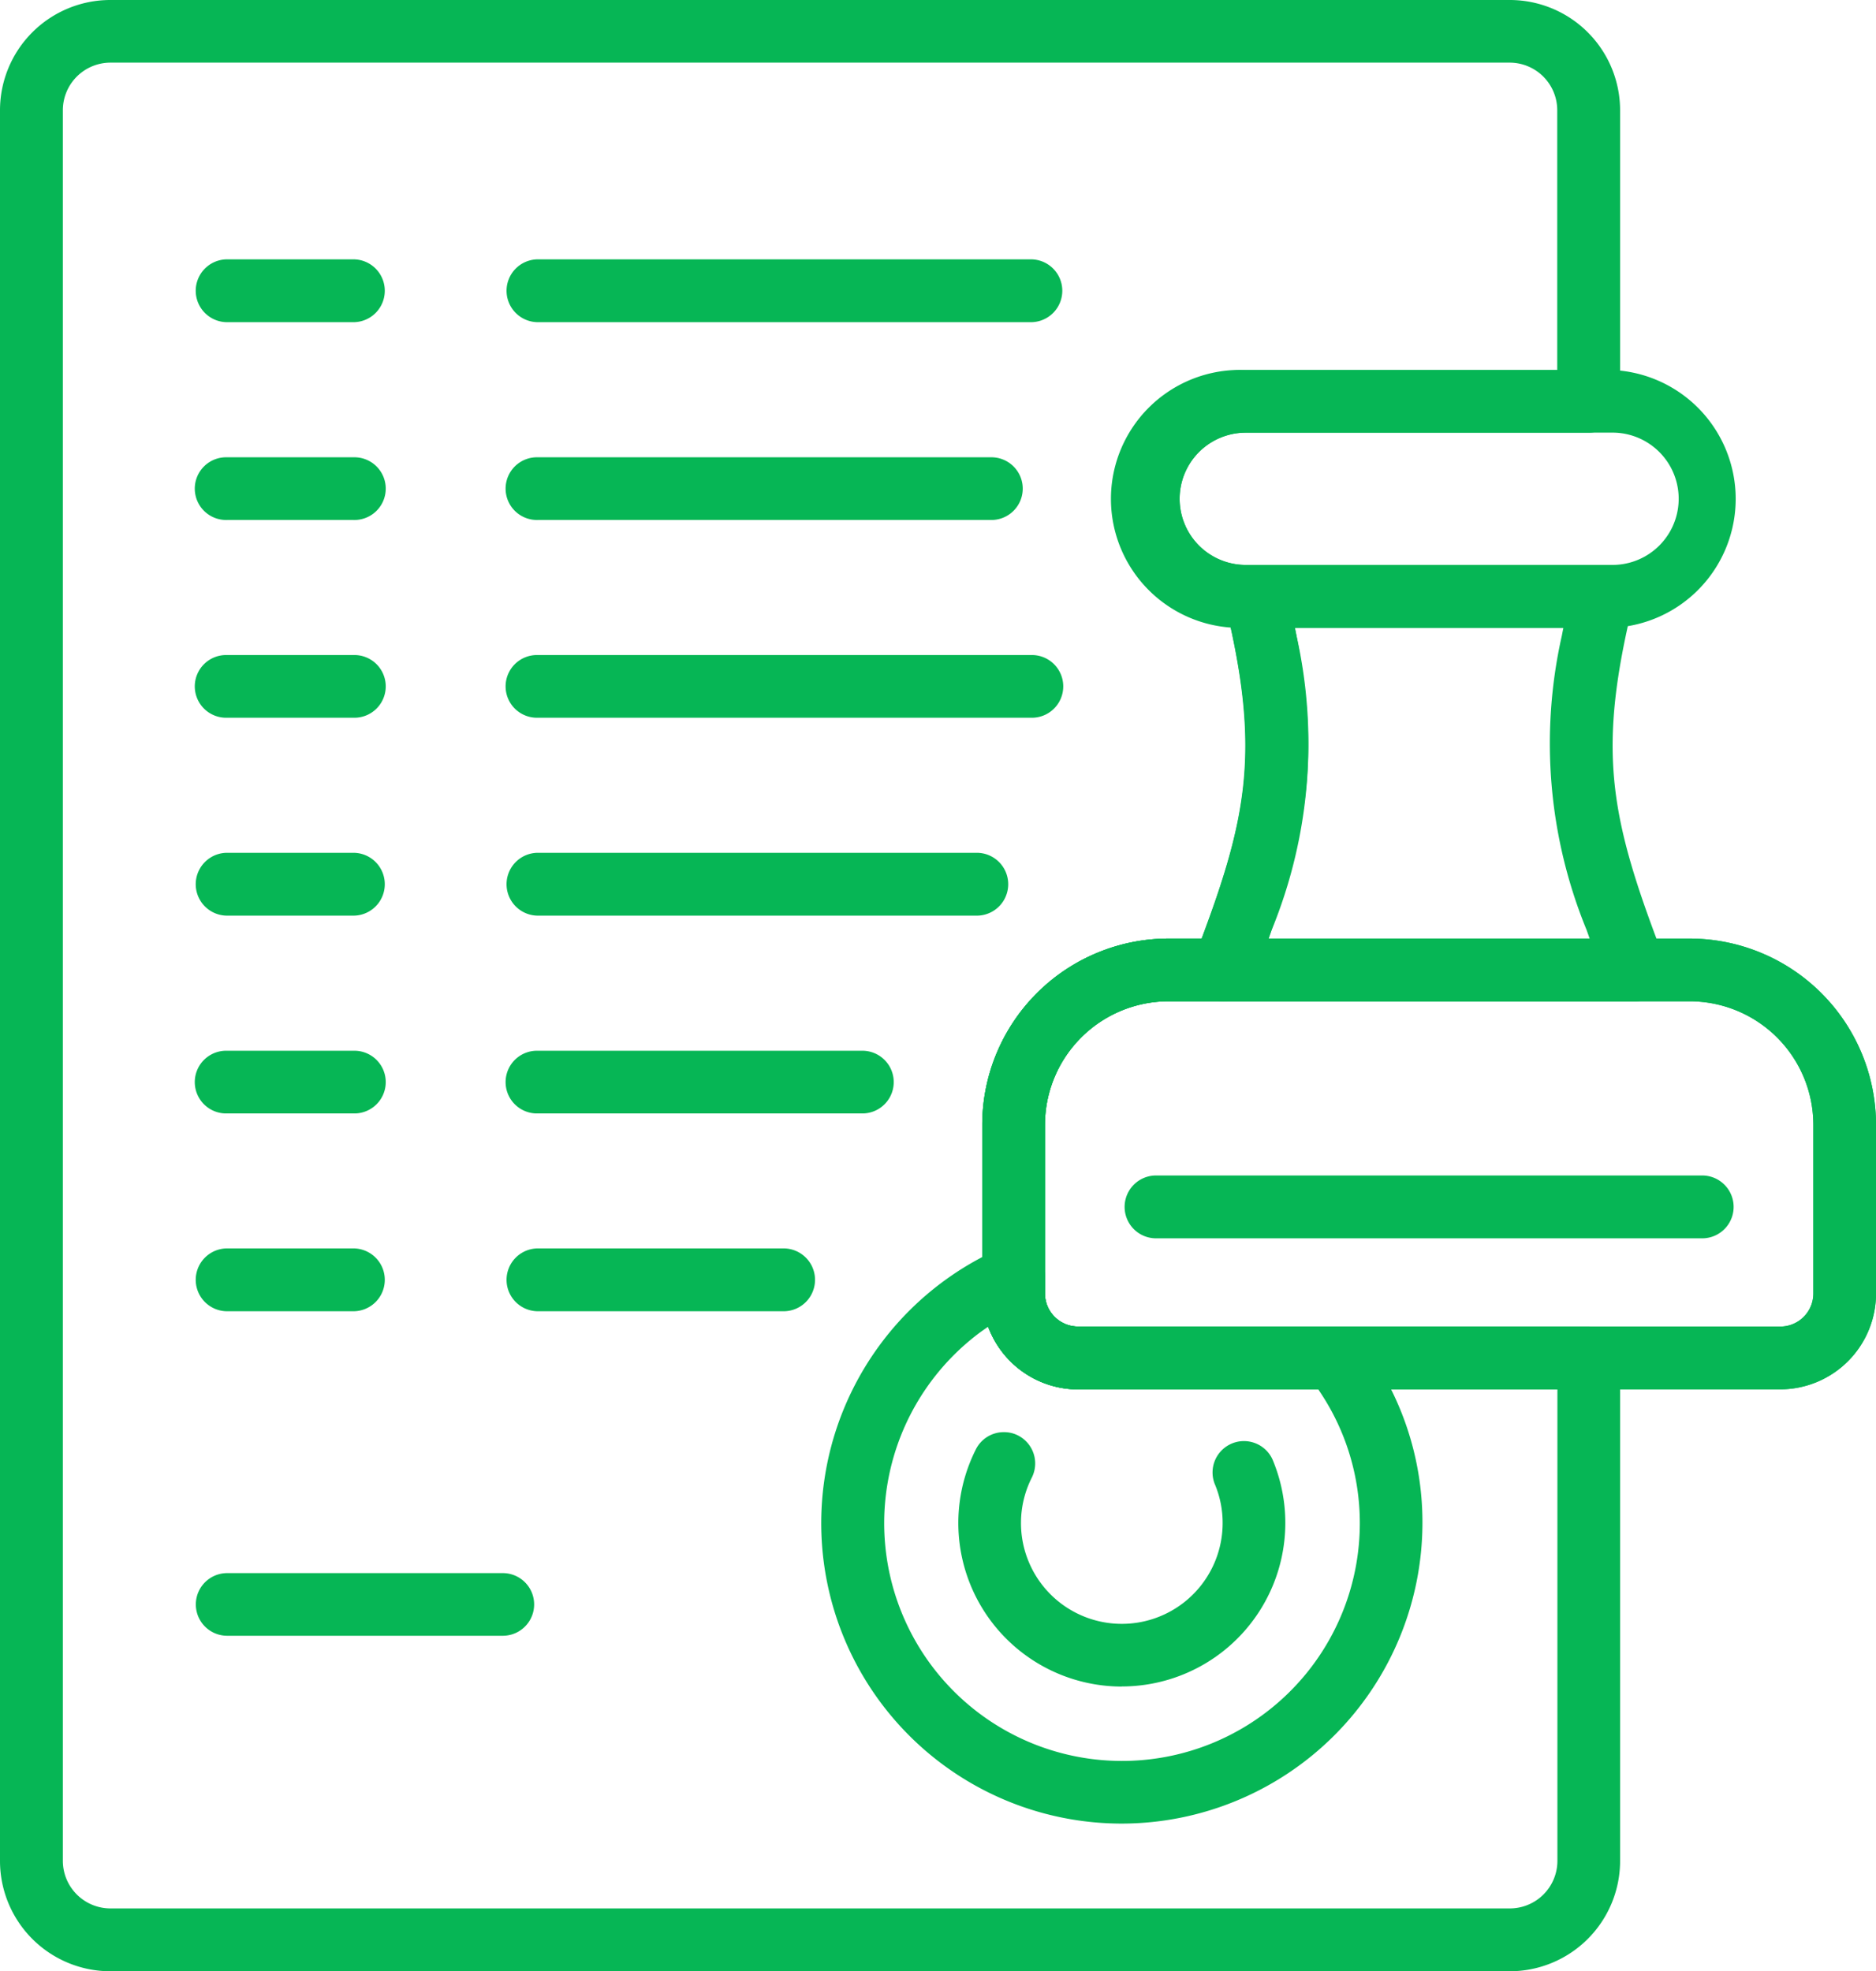
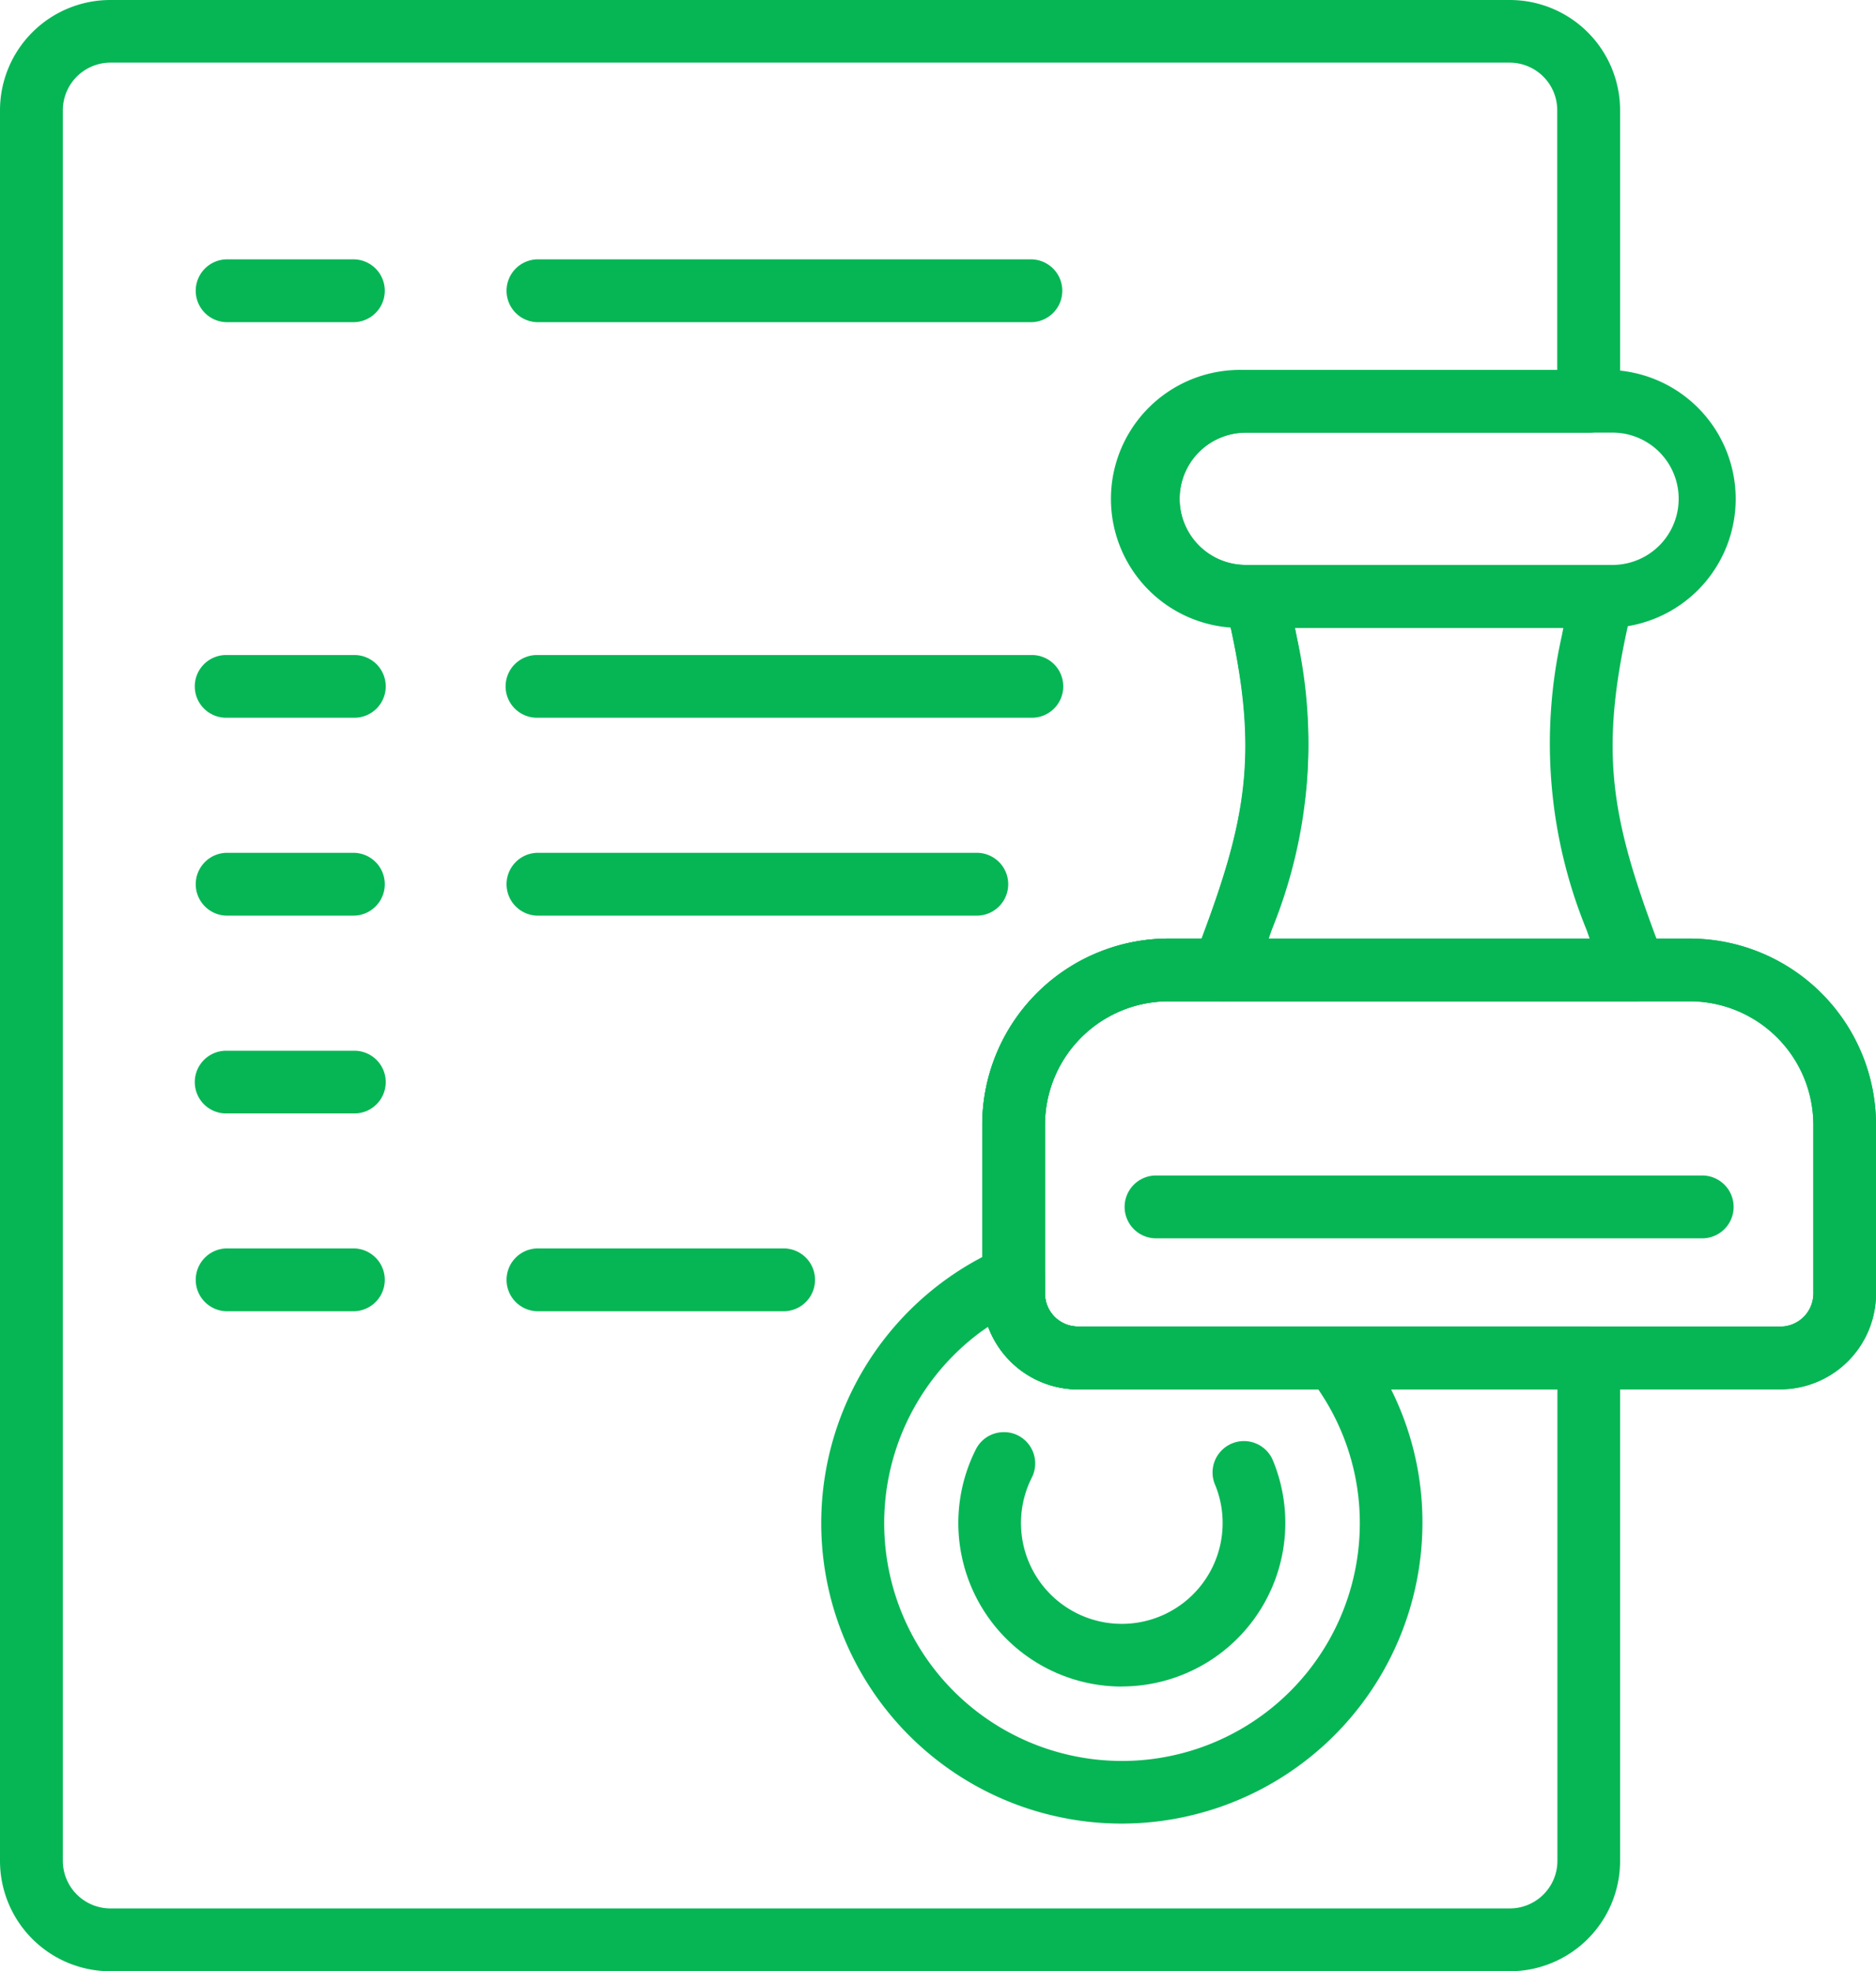
<svg xmlns="http://www.w3.org/2000/svg" width="56.711" height="59.6" viewBox="0 0 56.711 59.6">
  <defs>
    <style>
      .cls-1 {
        fill: #06b655;
      }
    </style>
  </defs>
  <g id="レイヤー_2" data-name="レイヤー 2">
    <g id="テキスト">
      <g>
        <path class="cls-1" d="M7.067,9.941a.948.948,0,1,1,0-1.9h3.815a.948.948,0,1,1,0,1.9Z" transform="translate(-0.2 -0.2)" />
        <path class="cls-1" d="M16.463,9.941a.948.948,0,1,1,0-1.9h14.9a.948.948,0,1,1,0,1.9Z" transform="translate(-0.2 -0.2)" />
-         <path class="cls-1" d="M7.067,15.921a.948.948,0,1,1,0-1.895h3.815a.948.948,0,1,1,0,1.895Z" transform="translate(-0.2 -0.2)" />
-         <path class="cls-1" d="M16.463,15.921a.948.948,0,1,1,0-1.895H30.2a.948.948,0,0,1,0,1.895Z" transform="translate(-0.2 -0.2)" />
        <path class="cls-1" d="M7.067,21.9a.948.948,0,1,1,0-1.895h3.815a.948.948,0,1,1,0,1.895Z" transform="translate(-0.2 -0.2)" />
        <path class="cls-1" d="M16.463,21.9a.948.948,0,1,1,0-1.895h14.9a.948.948,0,1,1,0,1.895Z" transform="translate(-0.2 -0.2)" />
        <path class="cls-1" d="M7.067,27.884a.948.948,0,0,1,0-1.9h3.815a.948.948,0,0,1,0,1.9Z" transform="translate(-0.2 -0.2)" />
        <path class="cls-1" d="M16.463,27.884a.948.948,0,0,1,0-1.9H29.728a.948.948,0,0,1,0,1.9Z" transform="translate(-0.2 -0.2)" />
        <path class="cls-1" d="M7.067,33.864a.948.948,0,1,1,0-1.895h3.815a.948.948,0,1,1,0,1.895Z" transform="translate(-0.2 -0.2)" />
-         <path class="cls-1" d="M16.463,33.864a.948.948,0,1,1,0-1.895H26.3a.948.948,0,0,1,0,1.895Z" transform="translate(-0.2 -0.2)" />
        <path class="cls-1" d="M7.067,39.845a.948.948,0,1,1,0-1.9h3.815a.948.948,0,1,1,0,1.9Z" transform="translate(-0.2 -0.2)" />
        <path class="cls-1" d="M16.463,39.845a.948.948,0,1,1,0-1.9h7.425a.948.948,0,0,1,0,1.9Z" transform="translate(-0.2 -0.2)" />
-         <path class="cls-1" d="M7.067,49.656a.947.947,0,1,1,0-1.894H15.4a.947.947,0,1,1,0,1.894Z" transform="translate(-0.2 -0.2)" />
        <path class="cls-1" d="M35.147,37.64a.948.948,0,0,1,0-1.9h16.51a.948.948,0,0,1,0,1.9Z" transform="translate(-0.2 -0.2)" />
        <path class="cls-1" d="M34.116,51.192A4.944,4.944,0,0,1,29.7,44.021a.943.943,0,0,1,.847-.521.924.924,0,0,1,.427.1.949.949,0,0,1,.418,1.273,3.048,3.048,0,1,0,5.768,1.374,3.007,3.007,0,0,0-.24-1.183.949.949,0,0,1,1.746-.742,4.945,4.945,0,0,1-4.554,6.867Z" transform="translate(-0.2 -0.2)" />
        <path class="cls-1" d="M37.181,30.474a.947.947,0,0,1-.885-1.286l.131-.34c1.551-4.079,1.866-6.045.813-10.393a.945.945,0,0,1,.921-1.17H48.644a.946.946,0,0,1,.921,1.17c-1.053,4.351-.738,6.317.814,10.4l.13.339a.946.946,0,0,1-.885,1.284Zm2.211-11.056a14.871,14.871,0,0,1-.75,8.9l-.093.266h9.708l-.094-.266a14.858,14.858,0,0,1-.75-8.895l.047-.238H39.345Z" transform="translate(-0.2 -0.2)" />
        <path class="cls-1" d="M37.86,19.18a3.9,3.9,0,1,1,0-7.792H48.946a3.9,3.9,0,0,1,0,7.792Zm0-5.9a2,2,0,1,0,0,4H48.946a2,2,0,0,0,0-4Z" transform="translate(-0.2 -0.2)" />
        <path class="cls-1" d="M3.534,59.8A3.337,3.337,0,0,1,.2,56.467V3.531A3.336,3.336,0,0,1,3.534.2H45.841a3.336,3.336,0,0,1,3.334,3.331v8.805a.948.948,0,0,1-.948.946H37.86a2,2,0,1,0,0,4h.3a.947.947,0,0,1,.922.725c1.154,4.768.771,7.162-.885,11.513l-.131.343a.943.943,0,0,1-.886.608H35.523a3.738,3.738,0,0,0-3.734,3.734v5.1a1,1,0,0,0,1,1H48.227a.948.948,0,0,1,.948.947V56.467A3.337,3.337,0,0,1,45.841,59.8Zm0-57.706A1.44,1.44,0,0,0,2.1,3.531V56.467A1.44,1.44,0,0,0,3.534,57.9H45.841a1.439,1.439,0,0,0,1.439-1.437V42.206H32.788a2.9,2.9,0,0,1-2.895-2.9v-5.1a5.637,5.637,0,0,1,5.63-5.629h1l.048-.13c1.263-3.387,1.661-5.408.855-9.159l-.029-.135-.136-.02a3.9,3.9,0,0,1,.594-7.747h9.42V3.531a1.439,1.439,0,0,0-1.439-1.437Z" transform="translate(-0.2 -0.2)" />
        <path class="cls-1" d="M32.788,42.206a2.9,2.9,0,0,1-2.895-2.9v-5.1a5.637,5.637,0,0,1,5.63-5.629H51.282a5.637,5.637,0,0,1,5.63,5.629v5.1a2.9,2.9,0,0,1-2.895,2.9Zm2.735-11.732a3.738,3.738,0,0,0-3.734,3.734v5.1a1,1,0,0,0,1,1H54.017a1,1,0,0,0,1-1v-5.1a3.739,3.739,0,0,0-3.735-3.734Z" transform="translate(-0.2 -0.2)" />
        <path class="cls-1" d="M32.788,42.206a2.9,2.9,0,0,1-2.895-2.9v-5.1a5.637,5.637,0,0,1,5.63-5.629H51.282a5.637,5.637,0,0,1,5.63,5.629v5.1a2.9,2.9,0,0,1-2.895,2.9Zm2.735-11.732a3.738,3.738,0,0,0-3.734,3.734v5.1a1,1,0,0,0,1,1H54.017a1,1,0,0,0,1-1v-5.1a3.739,3.739,0,0,0-3.735-3.734Z" transform="translate(-0.2 -0.2)" />
        <path class="cls-1" d="M34.116,55.335a9.083,9.083,0,0,1-3.658-17.4.956.956,0,0,1,.9.075.941.941,0,0,1,.43.793v.506a1,1,0,0,0,1,1h7.746a.937.937,0,0,1,.748.365A8.989,8.989,0,0,1,43.2,46.25,9.1,9.1,0,0,1,34.116,55.335ZM29.864,40.457A7.189,7.189,0,1,0,41.307,46.25,7.12,7.12,0,0,0,40.113,42.3l-.059-.09H32.788a2.909,2.909,0,0,1-2.624-1.673l-.1-.22Z" transform="translate(-0.2 -0.2)" />
      </g>
    </g>
  </g>
</svg>